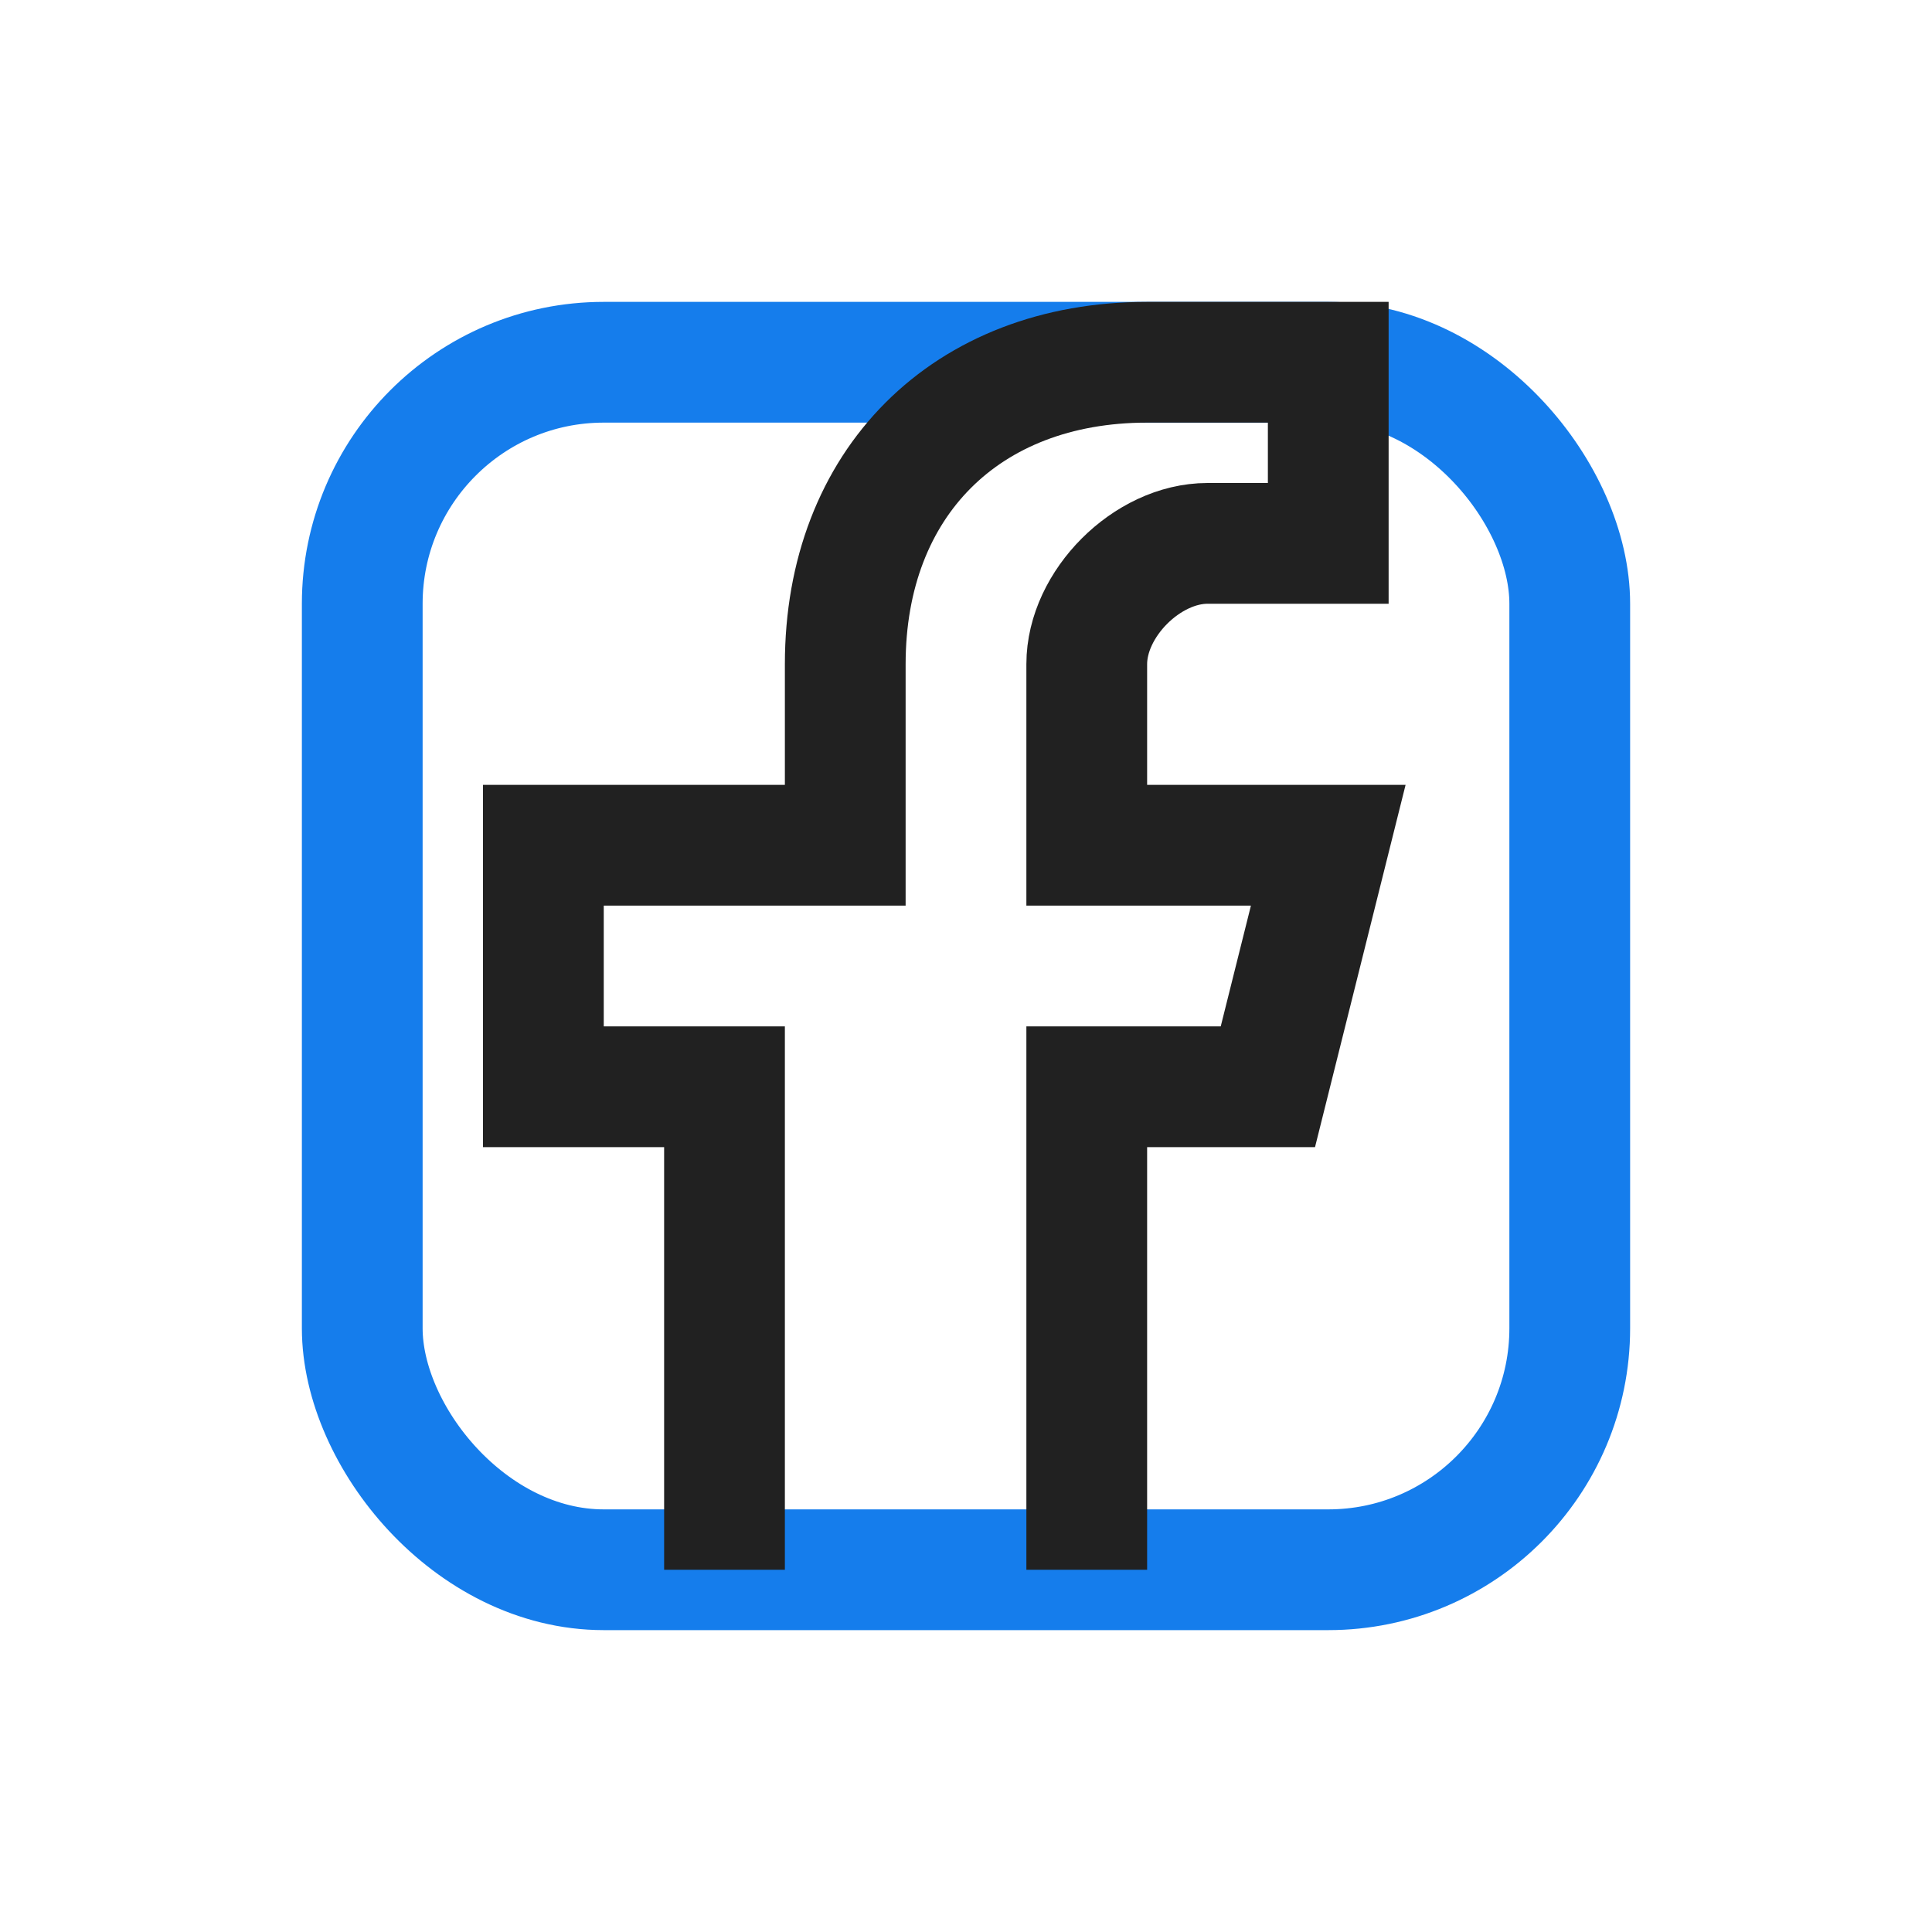
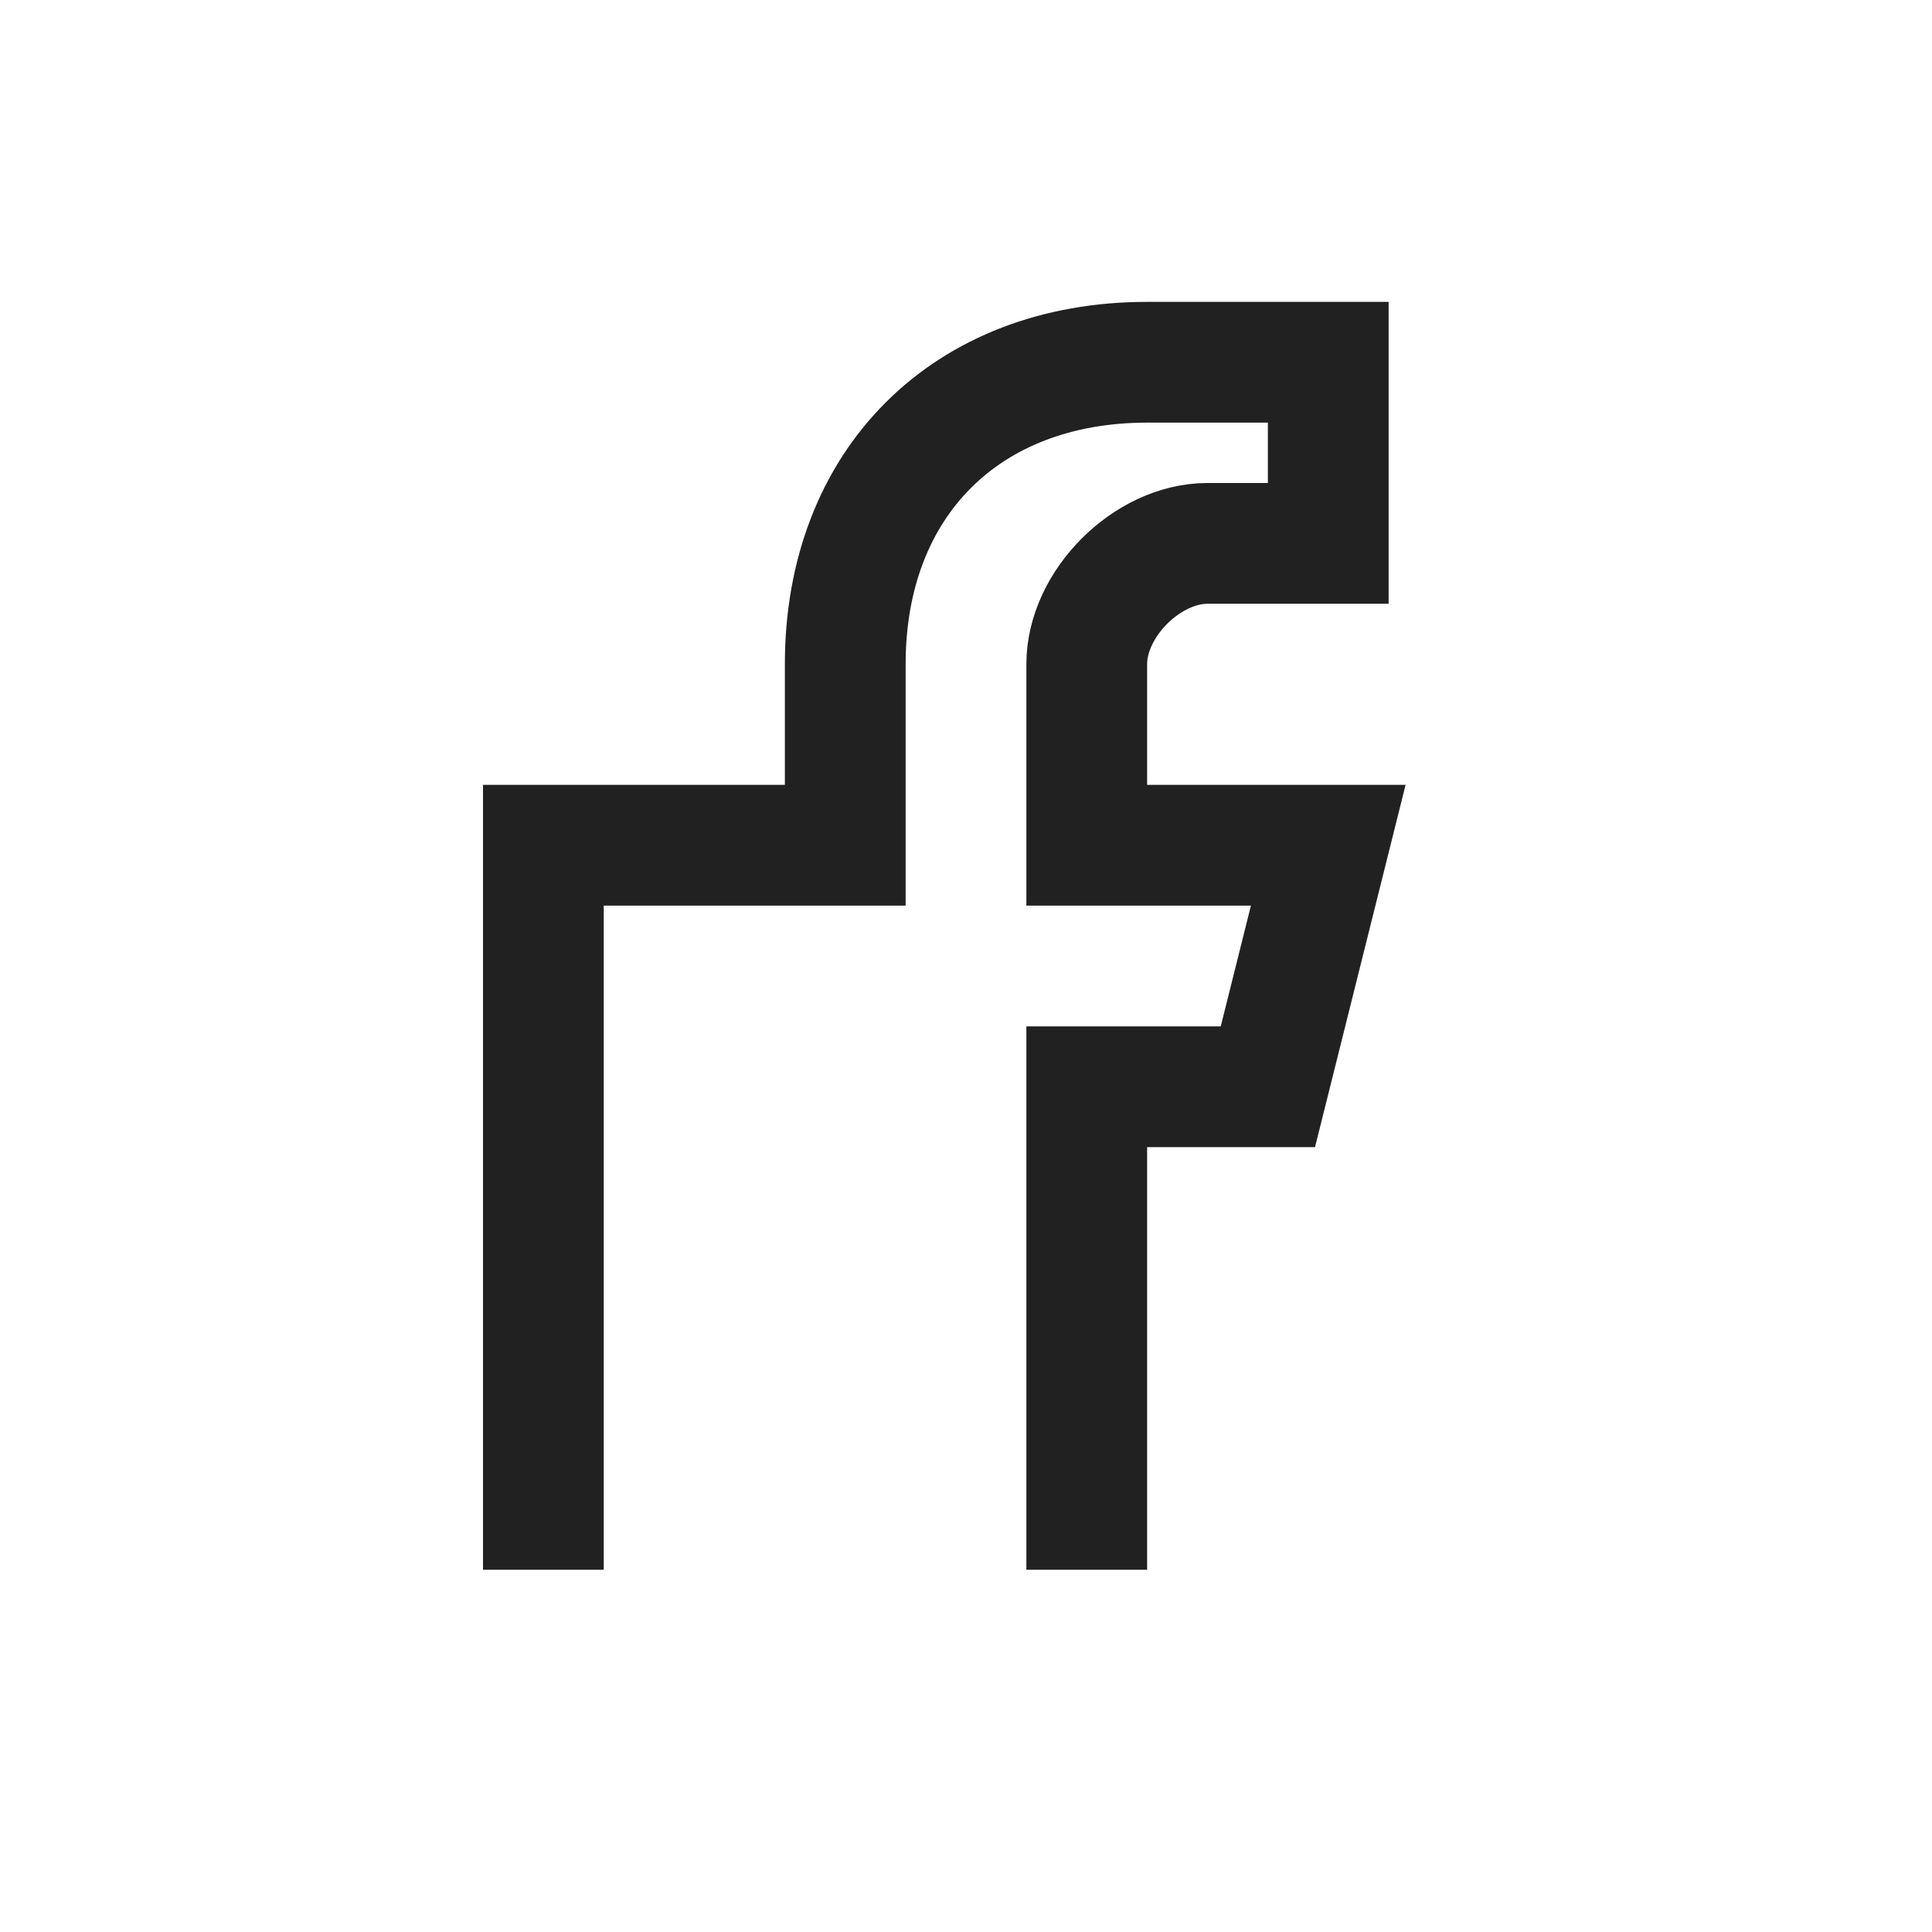
<svg xmlns="http://www.w3.org/2000/svg" width="32" height="32" viewBox="0 0 32 32">
-   <rect x="6" y="6" width="20" height="20" rx="4" fill="none" stroke="#157DEC" stroke-width="2" />
-   <path d="M18 26v-8h3l1-4h-4V11c0-1 1-2 2-2h2V6h-3c-3 0-5 2-5 5v3H9v4h3v8" stroke="#212121" stroke-width="2" fill="none" />
+   <path d="M18 26v-8h3l1-4h-4V11c0-1 1-2 2-2h2V6h-3c-3 0-5 2-5 5v3H9v4v8" stroke="#212121" stroke-width="2" fill="none" />
</svg>